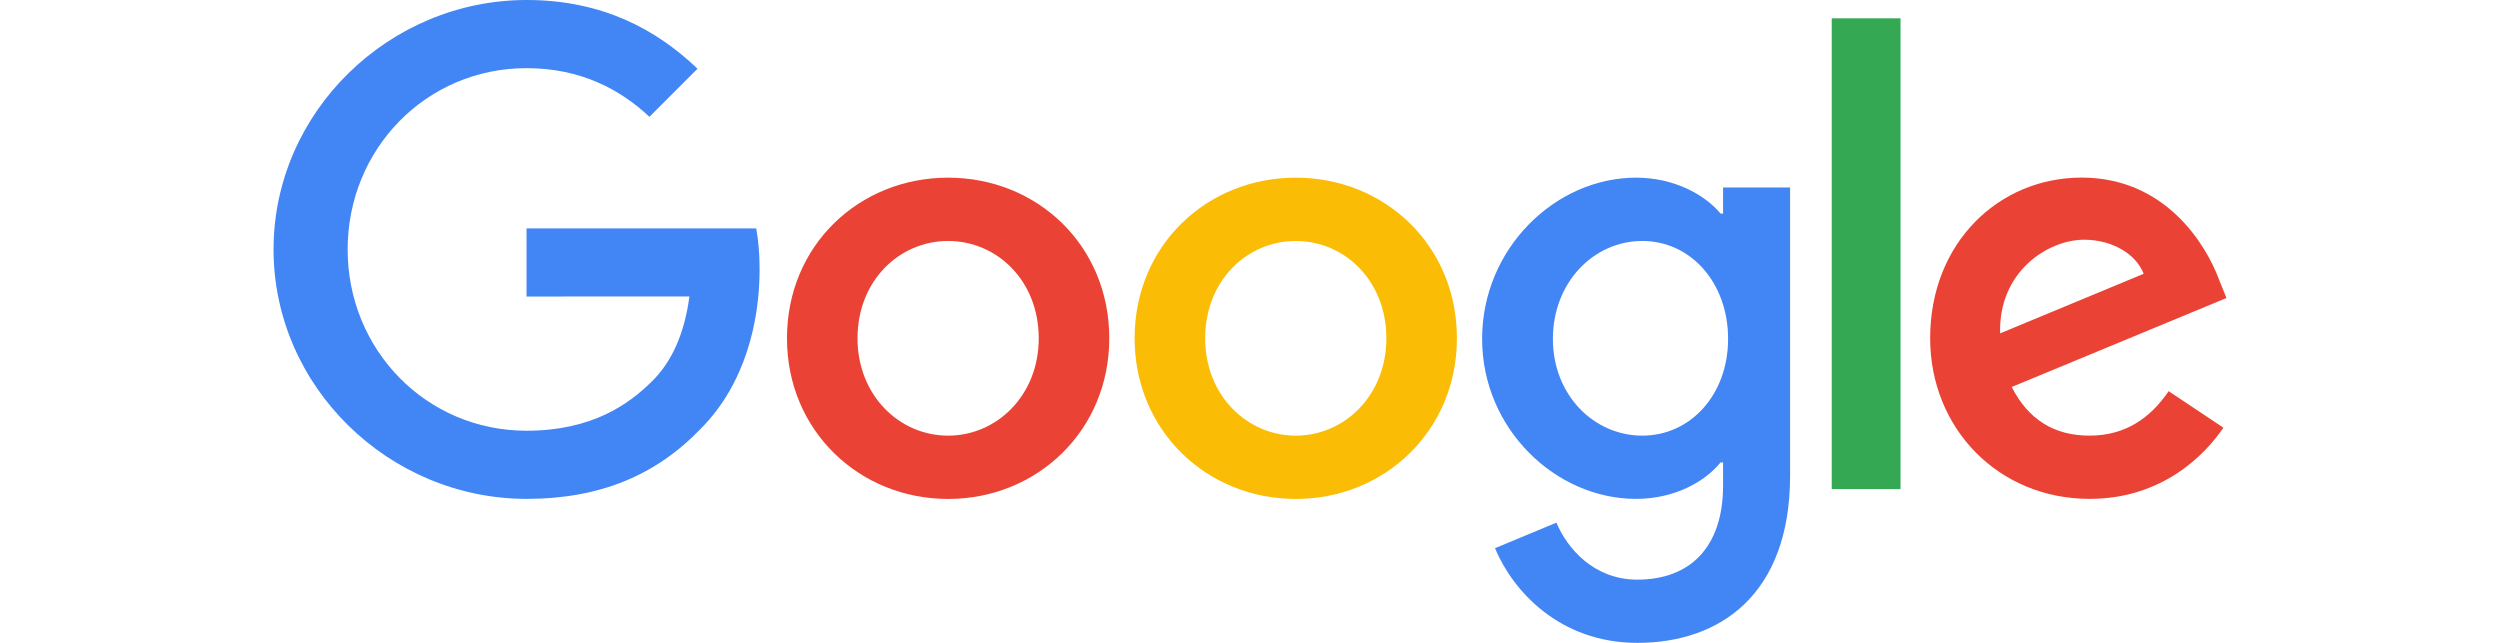
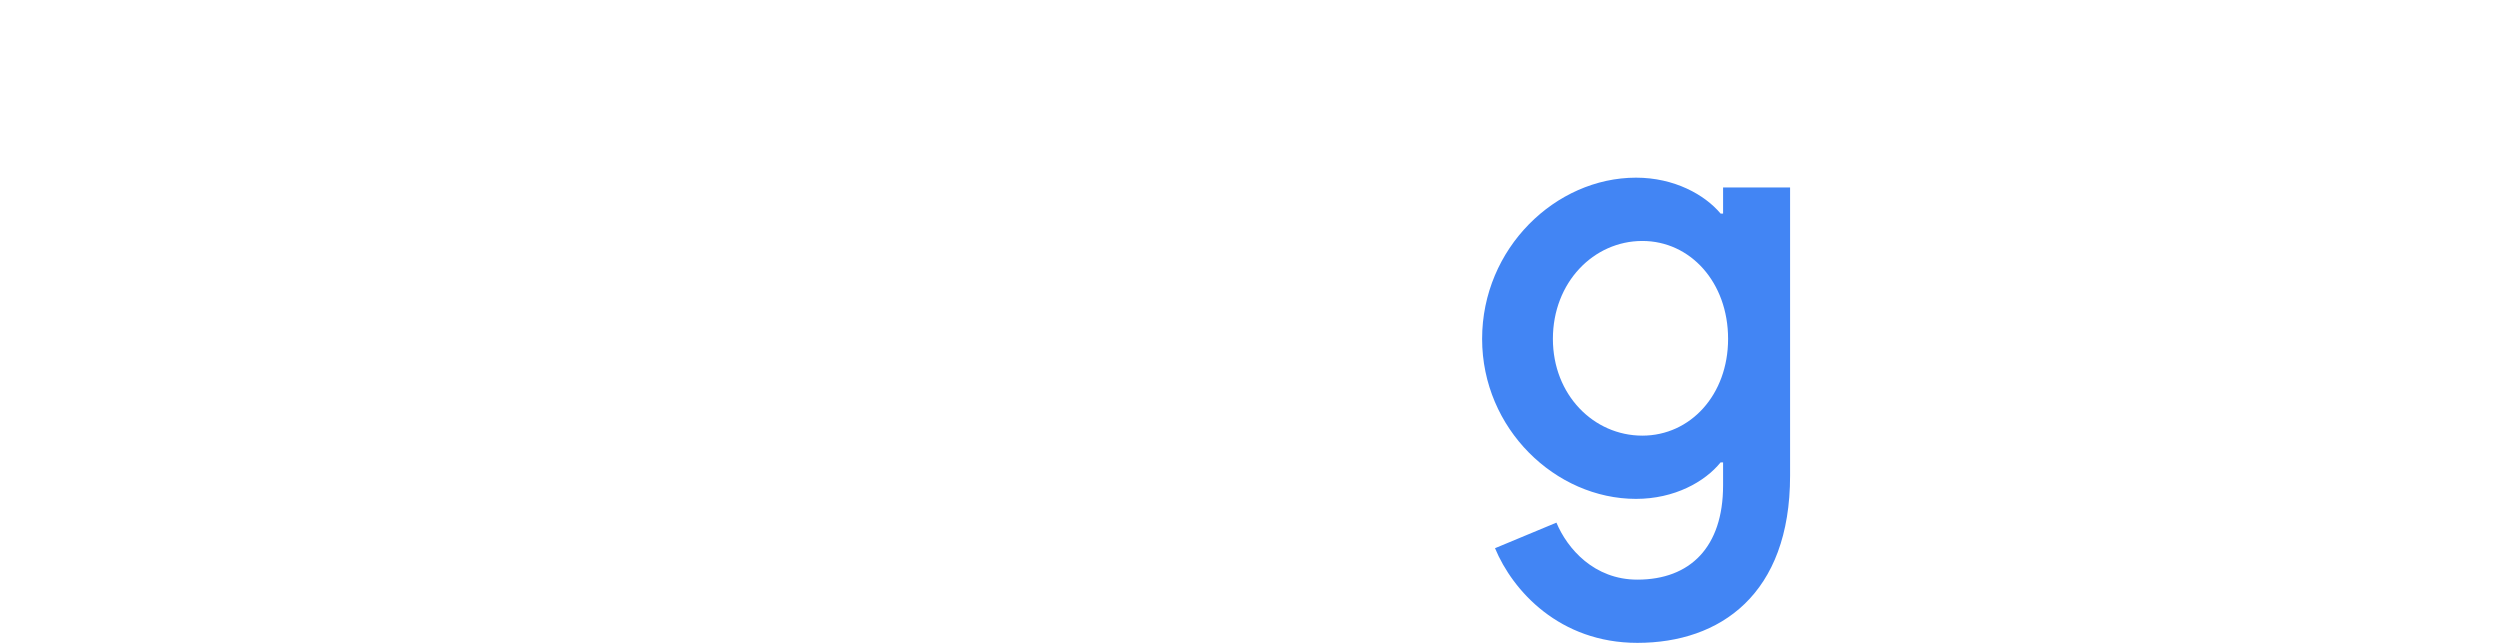
<svg xmlns="http://www.w3.org/2000/svg" id="Capa_1" version="1.1" viewBox="0 0 280 72">
  <defs>
    <style>
      .st0 {
        fill: #ea4335;
      }

      .st1 {
        fill: #4285f4;
      }

      .st2 {
        fill: #34a853;
      }

      .st3 {
        fill: #fbbc05;
      }
    </style>
  </defs>
-   <path class="st0" d="M124.239,37.89c0,10.359-8.104,17.992-18.049,17.992s-18.049-7.633-18.049-17.992c0-10.432,8.104-17.992,18.049-17.992s18.049,7.56,18.049,17.992ZM116.338,37.89c0-6.473-4.697-10.902-10.148-10.902s-10.148,4.429-10.148,10.902c0,6.408,4.697,10.902,10.148,10.902s10.148-4.502,10.148-10.902Z" />
-   <path class="st3" d="M163.175,37.89c0,10.359-8.104,17.992-18.049,17.992s-18.049-7.633-18.049-17.992c0-10.424,8.104-17.992,18.049-17.992s18.049,7.56,18.049,17.992ZM155.274,37.89c0-6.473-4.697-10.902-10.148-10.902s-10.148,4.429-10.148,10.902c0,6.408,4.697,10.902,10.148,10.902s10.148-4.502,10.148-10.902Z" />
  <path class="st1" d="M200.489,20.985v32.301c0,13.287-7.836,18.714-17.1,18.714-8.72,0-13.968-5.832-15.948-10.602l6.879-2.863c1.225,2.928,4.226,6.384,9.061,6.384,5.93,0,9.604-3.658,9.604-10.545v-2.588h-.276c-1.768,2.182-5.175,4.088-9.475,4.088-8.996,0-17.237-7.836-17.237-17.919,0-10.156,8.242-18.057,17.237-18.057,4.291,0,7.698,1.906,9.475,4.023h.276v-2.928h7.503v-.008ZM193.546,37.955c0-6.335-4.226-10.967-9.604-10.967-5.451,0-10.018,4.632-10.018,10.967,0,6.27,4.567,10.837,10.018,10.837,5.378,0,9.604-4.567,9.604-10.837Z" />
-   <path class="st2" d="M212.86,2.052v52.726h-7.706V2.052h7.706Z" />
-   <path class="st0" d="M242.89,43.812l6.132,4.088c-1.979,2.928-6.749,7.974-14.991,7.974-10.221,0-17.854-7.901-17.854-17.992,0-10.699,7.698-17.992,16.97-17.992,9.337,0,13.904,7.43,15.396,11.446l.819,2.044-24.051,9.961c1.841,3.61,4.705,5.451,8.72,5.451s6.814-1.979,8.858-4.981h0ZM224.014,37.338l16.078-6.676c-.884-2.247-3.545-3.813-6.676-3.813-4.015,0-9.604,3.545-9.402,10.489Z" />
-   <path class="st1" d="M58.972,33.21v-7.633h25.722c.251,1.33.381,2.904.381,4.607,0,5.727-1.566,12.808-6.611,17.854-4.908,5.11-11.178,7.836-19.484,7.836-15.396,0-28.342-12.541-28.342-27.937S43.584,0,58.98,0c8.517,0,14.585,3.342,19.144,7.698l-5.386,5.386c-3.269-3.066-7.698-5.451-13.766-5.451-11.243,0-20.036,9.061-20.036,20.304s8.793,20.304,20.036,20.304c7.292,0,11.446-2.928,14.106-5.589,2.158-2.158,3.577-5.24,4.137-9.45l-18.243.008Z" />
</svg>